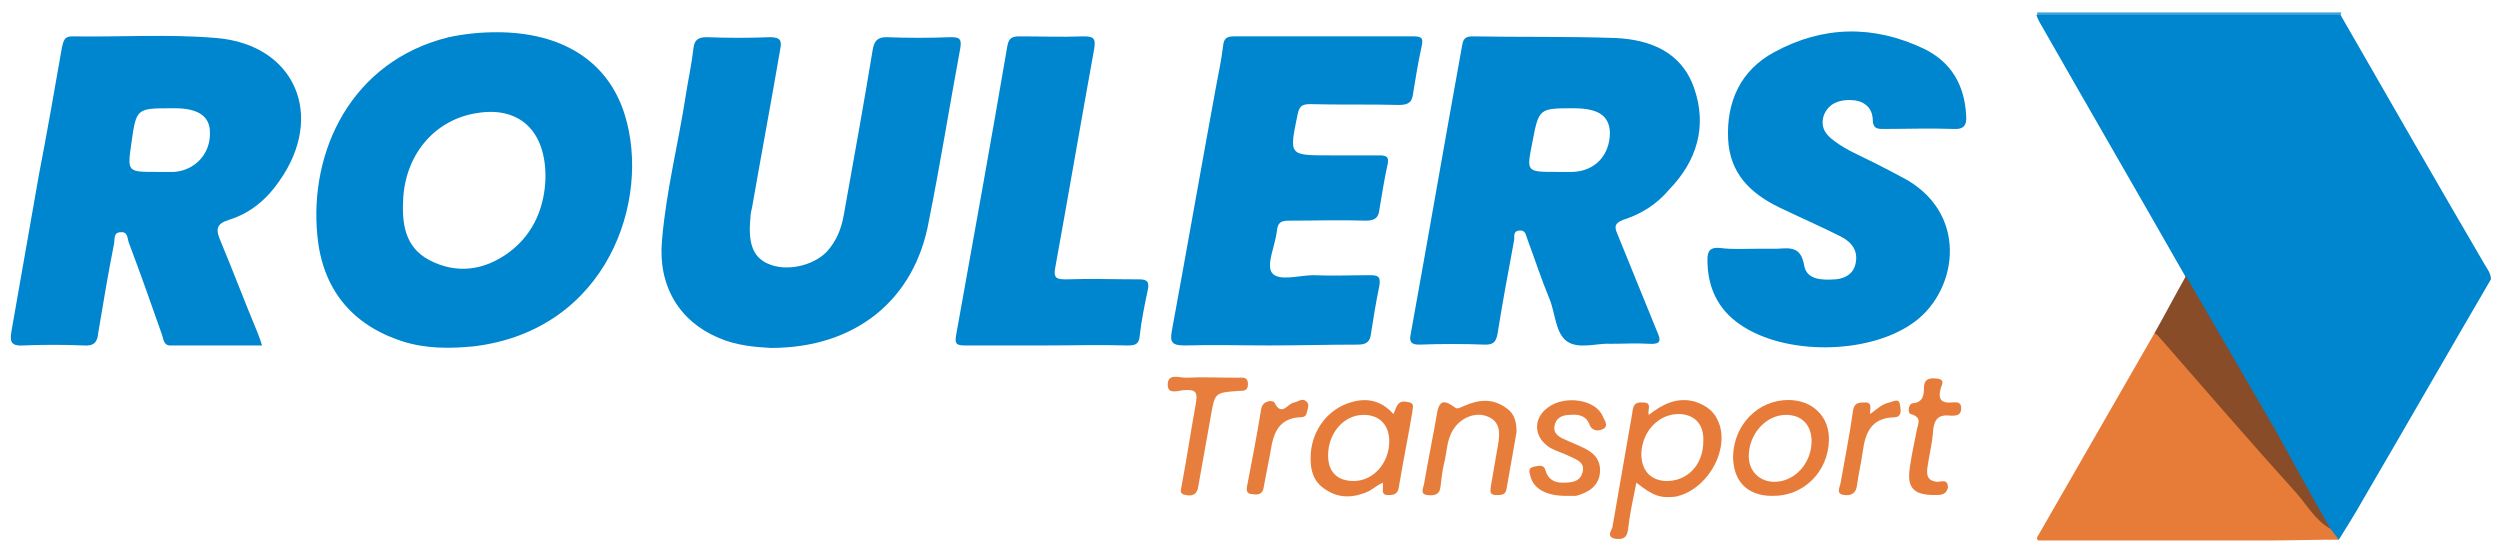
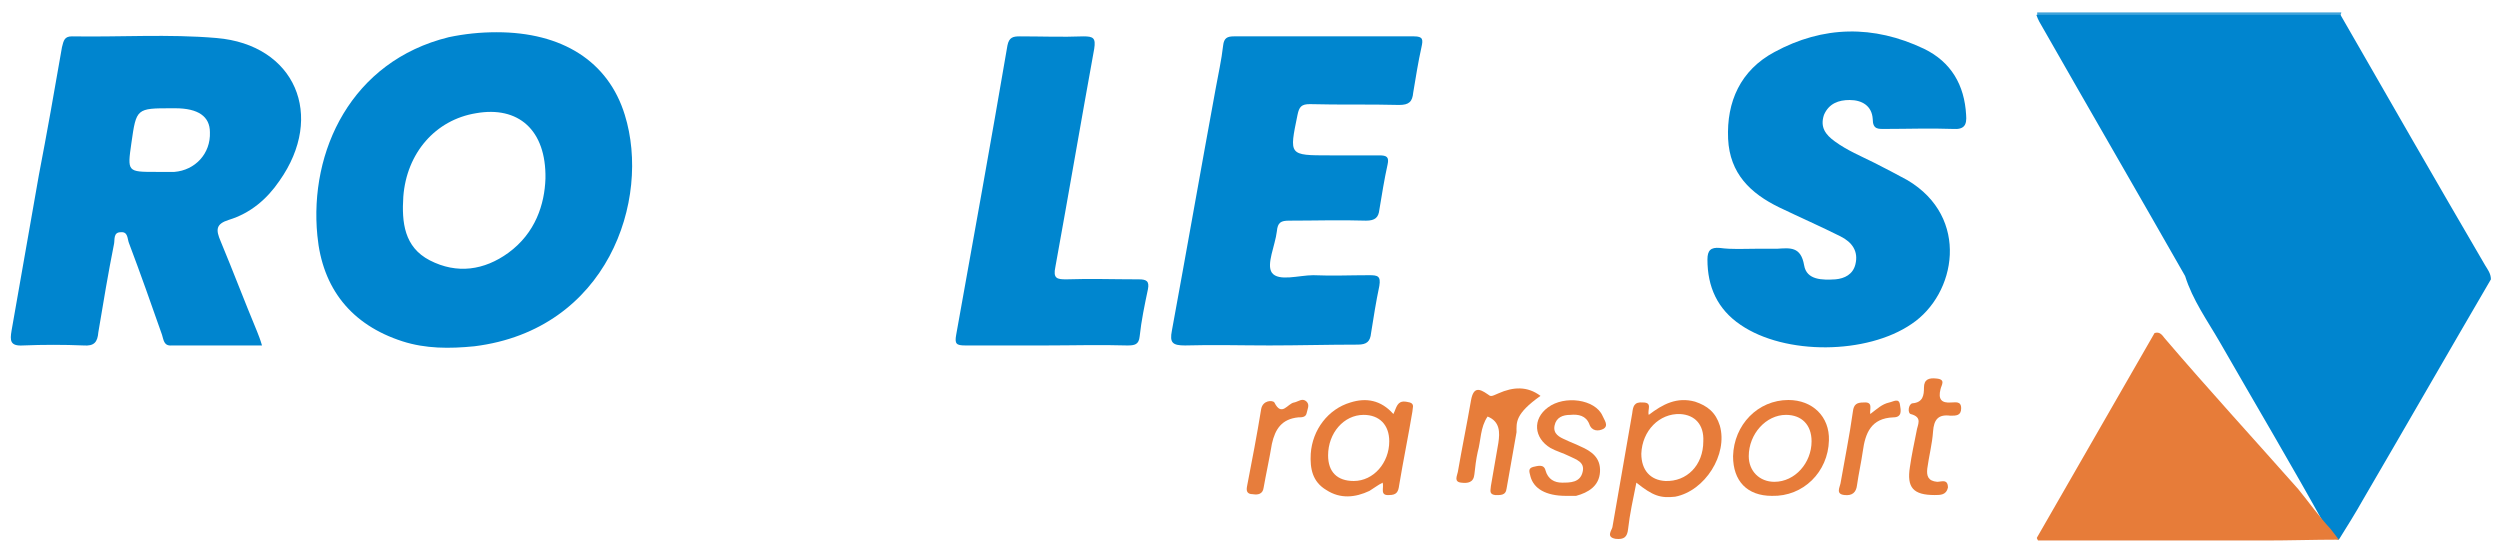
<svg xmlns="http://www.w3.org/2000/svg" version="1.1" id="Calque_1" x="0px" y="0px" width="302.5px" height="67.7px" viewBox="0 0 302.5 67.7" style="enable-background:new 0 0 302.5 67.7;" xml:space="preserve">
  <style type="text/css">
	.st0{fill:#3FA3DB;}
	.st1{fill:#0085CF;}
	.st2{fill:#0086CF;}
	.st3{fill:#E77C39;}
	.st4{fill:#884C29;}
	.st5{fill:#E77D3A;}
	.st6{fill:#E77D3B;}
	.st7{fill:#E87E3D;}
	.st8{fill:#E77C3A;}
	.st9{fill:#E77D3C;}
</style>
  <g>
    <path class="st0" d="M283.3,1.5c0,0.1-0.1,0.3-0.1,0.4c-0.6,0.6-1.5,0.6-2.2,0.6c-10.7,0-21.4,0-32.1,0c-0.9,0-1.7-0.1-2.4-0.6   c0-0.1,0-0.3,0-0.4C258.6,1.5,271,1.5,283.3,1.5z" />
    <path class="st1" d="M246.4,1.8c12.3,0,24.5,0,36.8,0c5.8,10.1,11.6,20.2,17.5,30.3c0.3,0.5,0.7,1,0.7,1.7   c-5.2,8.9-10.3,17.8-15.5,26.7c-0.9,1.6-1.9,3.2-2.9,4.8c-0.8-0.1-1.1-0.7-1.5-1.4c-4.2-7.6-8.6-15-12.9-22.5   c-1.5-2.6-3.3-5.1-4.2-8c-5.7-10-11.5-20-17.2-30C246.9,2.9,246.6,2.4,246.4,1.8z" />
-     <path class="st1" d="M93.3,42.1c-2-0.1-4.2-0.3-6.3-1.2c-4.8-2-7.4-6.3-6.9-11.8c0.5-6,2-11.8,2.9-17.7c0.3-1.9,0.7-3.7,0.9-5.5   c0.1-1,0.5-1.4,1.6-1.4c2.6,0.1,5.1,0.1,7.7,0c1.3,0,1.4,0.5,1.2,1.5c-1.1,6.4-2.3,12.8-3.4,19.1c-0.1,0.4-0.2,0.8-0.2,1.3   c-0.3,3,0.3,4.7,2.1,5.5c2.2,1,5.4,0.3,7.1-1.4c1.2-1.3,1.8-2.8,2.1-4.5c1.2-6.7,2.4-13.3,3.5-20c0.2-1.1,0.6-1.5,1.7-1.5   c2.6,0.1,5.1,0.1,7.7,0c1,0,1.4,0.1,1.2,1.3c-1.3,7-2.4,13.9-3.8,20.9C110.7,36.3,103.5,42.1,93.3,42.1z" />
    <path class="st1" d="M212.4,30.1c0.9,0,1.7,0,2.6,0c1.6-0.1,2.9-0.3,3.3,2c0.3,1.8,2.2,1.8,3.8,1.7c1.1-0.1,2.1-0.6,2.4-1.8   c0.4-1.6-0.4-2.7-1.8-3.4c-2.4-1.2-4.9-2.3-7.4-3.5c-3.5-1.7-6-4.1-6.2-8.3c-0.2-4.5,1.5-8.3,5.6-10.5c5.9-3.2,12-3.3,18.1-0.4   c3.3,1.6,4.9,4.4,5.1,8c0.1,1.2-0.2,1.8-1.6,1.7c-2.7-0.1-5.5,0-8.2,0c-0.8,0-1.5,0.1-1.5-1.2c-0.1-1.6-1.3-2.3-2.8-2.3   c-1.3,0-2.5,0.4-3.1,1.8c-0.5,1.5,0.2,2.4,1.3,3.2c1.5,1.1,3.2,1.8,4.8,2.6c1.4,0.7,2.7,1.4,4,2.1c7.6,4.5,5.9,13.8,0.5,17.4   c-5.4,3.7-15.3,3.8-20.7,0.1c-2.8-1.9-4-4.6-4-7.9c0-1.1,0.4-1.5,1.5-1.4C209.6,30.2,211,30.1,212.4,30.1z" />
    <path class="st2" d="M153.6,41.8c-3.4,0-6.8-0.1-10.2,0c-1.5,0-1.9-0.3-1.6-1.8c1.8-9.8,3.5-19.5,5.3-29.3c0.3-1.7,0.7-3.4,0.9-5.2   c0.1-0.9,0.5-1.1,1.3-1.1c7.3,0,14.5,0,21.8,0c1.1,0,1.1,0.4,0.9,1.3c-0.4,1.8-0.7,3.7-1,5.5c-0.1,1.1-0.5,1.5-1.7,1.5   c-3.6-0.1-7.2,0-10.8-0.1c-1,0-1.3,0.3-1.5,1.3c-1,4.9-1.1,4.9,3.9,4.9c2,0,4,0,6,0c0.9,0,1.2,0.2,1,1.1c-0.4,1.8-0.7,3.7-1,5.5   c-0.1,0.9-0.5,1.3-1.6,1.3c-3.1-0.1-6.2,0-9.3,0c-1,0-1.4,0.2-1.5,1.3c-0.2,1.7-1.3,4-0.6,5c0.8,1.1,3.3,0.3,5,0.3   c2.3,0.1,4.5,0,6.8,0c1,0,1.4,0.1,1.2,1.3c-0.4,1.9-0.7,3.8-1,5.7c-0.1,1-0.5,1.4-1.6,1.4C160.6,41.7,157.1,41.8,153.6,41.8z" />
    <path class="st2" d="M126.5,41.8c-3.2,0-6.5,0-9.7,0c-1.1,0-1.3-0.2-1.1-1.3c2.1-11.7,4.2-23.3,6.2-35c0.2-1,0.7-1.1,1.5-1.1   c2.6,0,5.1,0.1,7.7,0c1.2,0,1.5,0.2,1.3,1.5c-1.6,8.8-3.1,17.6-4.7,26.4c-0.3,1.4,0.2,1.5,1.3,1.5c2.9-0.1,5.8,0,8.8,0   c0.9,0,1.3,0.2,1.1,1.2c-0.4,1.9-0.8,3.8-1,5.7c-0.1,1-0.6,1.1-1.5,1.1C133.1,41.7,129.8,41.8,126.5,41.8z" />
    <path class="st3" d="M282,64c0.3,0.4,0.7,0.9,1,1.3c-3,0-6,0.1-8.9,0.1c-9.2,0-18.4,0-27.5,0c-0.1-0.2-0.2-0.3-0.1-0.4   c4.7-8.2,9.5-16.5,14.2-24.7c0.6-0.2,0.9,0.2,1.2,0.6c5.3,6.2,10.8,12.2,16.2,18.3C279.4,60.8,280.6,62.5,282,64z" />
-     <path class="st4" d="M282,64c-1.8-1-2.8-2.8-4.1-4.3c-5.7-6.3-11.2-12.7-16.8-19.1c-0.1-0.1-0.3-0.2-0.4-0.3   c1.3-2.3,2.5-4.6,3.8-6.9c3.6,6.2,7.2,12.4,10.8,18.6C277.5,56,279.7,60,282,64z" />
-     <path class="st5" d="M183.5,52.3c-0.4,2.3-0.8,4.5-1.2,6.8c-0.1,0.9-0.8,0.8-1.4,0.8c-0.8-0.1-0.5-0.7-0.5-1.1   c0.3-1.7,0.6-3.5,0.9-5.2c0.2-1.3,0.2-2.6-1.3-3.2c-1.4-0.6-3.2,0.1-4.1,1.5c-0.9,1.3-0.8,2.9-1.2,4.3c-0.2,0.9-0.3,1.8-0.4,2.7   c-0.1,1-0.8,1.1-1.6,1c-0.9-0.1-0.5-0.8-0.4-1.3c0.5-2.9,1.1-5.8,1.6-8.7c0.3-1.6,1-1.4,2-0.7c0.4,0.3,0.4,0.3,1.3-0.1   c1.8-0.8,3.5-0.9,5.1,0.3C183.3,50.1,183.5,51.1,183.5,52.3z" />
+     <path class="st5" d="M183.5,52.3c-0.4,2.3-0.8,4.5-1.2,6.8c-0.1,0.9-0.8,0.8-1.4,0.8c-0.8-0.1-0.5-0.7-0.5-1.1   c0.3-1.7,0.6-3.5,0.9-5.2c0.2-1.3,0.2-2.6-1.3-3.2c-0.9,1.3-0.8,2.9-1.2,4.3c-0.2,0.9-0.3,1.8-0.4,2.7   c-0.1,1-0.8,1.1-1.6,1c-0.9-0.1-0.5-0.8-0.4-1.3c0.5-2.9,1.1-5.8,1.6-8.7c0.3-1.6,1-1.4,2-0.7c0.4,0.3,0.4,0.3,1.3-0.1   c1.8-0.8,3.5-0.9,5.1,0.3C183.3,50.1,183.5,51.1,183.5,52.3z" />
    <path class="st6" d="M189.5,60c-2.5,0-3.9-0.9-4.3-2.3c-0.1-0.5-0.4-1,0.3-1.2c0.5-0.1,1.3-0.4,1.5,0.4c0.3,1.1,1.1,1.5,2,1.5   c1,0,2.2,0,2.5-1.3c0.3-1.2-0.8-1.5-1.6-1.9c-0.8-0.4-1.6-0.6-2.3-1c-2-1.2-2.2-3.5-0.3-4.9c2-1.5,5.7-1,6.6,1   c0.2,0.5,0.8,1.2,0.1,1.6c-0.6,0.3-1.4,0.3-1.7-0.6c-0.4-1-1.3-1.2-2.3-1.1c-0.9,0-1.7,0.3-1.9,1.3c-0.2,1,0.6,1.4,1.3,1.7   c0.6,0.3,1.2,0.5,1.8,0.8c1.4,0.6,2.5,1.4,2.4,3.1c-0.1,1.7-1.4,2.5-2.9,2.9C190.2,60,189.7,60,189.5,60z" />
-     <path class="st7" d="M142.9,59.2c0.7-3.7,1.2-7.1,1.8-10.4c0.2-1.2,0.1-1.7-1.3-1.6c-0.7,0-2,0.6-2.1-0.5c-0.1-1.6,1.3-1,2.2-1   c2.1-0.1,4.1,0,6.2,0c0.6,0,1.3-0.2,1.3,0.8c0,0.8-0.5,0.8-1.1,0.8c-2.9,0.2-2.9,0.2-3.4,3.1c-0.5,2.8-1,5.6-1.5,8.4   c-0.1,0.9-0.6,1.3-1.5,1.1C142.7,59.8,142.9,59.3,142.9,59.2z" />
    <path class="st8" d="M234.1,59.9c-2.6,0-3.4-0.9-3-3.4c0.2-1.4,0.5-2.8,0.8-4.3c0.1-0.8,0.8-1.7-0.7-2.1c-0.4-0.1-0.3-1.2,0.2-1.3   c1.3-0.1,1.4-1,1.4-1.9c0-1,0.6-1.2,1.5-1.1c1.2,0.1,0.6,0.8,0.5,1.3c-0.3,1.2,0.1,1.7,1.3,1.6c0.5,0,1.2-0.2,1.2,0.7   c0,0.9-0.6,0.9-1.3,0.9c-1.5-0.2-2,0.5-2.1,1.9c-0.1,1.5-0.5,3-0.7,4.5c-0.1,0.9,0.1,1.5,1.2,1.6c0.5,0,1.3-0.4,1.3,0.7   C235.5,59.9,234.8,59.9,234.1,59.9z" />
    <path class="st9" d="M150.9,58.8c0.6-3.1,1.2-6.2,1.7-9.3c0.2-1.1,1.4-1.1,1.6-0.8c0.9,1.8,1.6,0.1,2.4,0c0.5-0.1,1-0.6,1.5-0.1   c0.4,0.4,0.1,0.9,0,1.4c-0.1,0.5-0.6,0.5-1,0.5c-2,0.2-2.8,1.4-3.2,3.2c-0.3,1.8-0.7,3.6-1,5.3c-0.1,0.8-0.7,0.9-1.3,0.8   C150.8,59.8,150.8,59.3,150.9,58.8z" />
    <path class="st6" d="M226.3,50.1c0.8-0.6,1.4-1.2,2.3-1.4c0.5-0.1,1.2-0.6,1.3,0.3c0.1,0.6,0.3,1.5-0.8,1.5   c-2.7,0.1-3.4,1.9-3.7,4.1c-0.2,1.4-0.5,2.7-0.7,4.1c-0.1,0.9-0.6,1.3-1.5,1.2c-1.1-0.1-0.6-0.9-0.5-1.4c0.5-2.9,1.1-5.8,1.5-8.7   c0.1-0.9,0.5-1.1,1.3-1.1C226.7,48.6,226.2,49.5,226.3,50.1z" />
    <path class="st1" d="M75.6,13.9c-2-6.5-7.6-10-15.5-10c-2,0-3.9,0.2-5.8,0.6c-11.8,2.9-16.9,13.8-15.9,24   c0.6,6.4,4.1,10.8,10.3,12.8c2.8,0.9,5.7,0.9,8.7,0.6C73.5,39.9,78.8,24.2,75.6,13.9z M61.5,30.6c-2.9,2.1-6.2,2.6-9.5,0.9   c-3.1-1.6-3.4-4.6-3.2-7.7c0.4-5.3,3.9-9.3,8.8-10.1c5.1-0.9,8.5,2,8.4,7.9C65.9,24.7,64.8,28.2,61.5,30.6z" />
    <path class="st1" d="M26.2,4.6C20.4,4.1,14.5,4.5,8.7,4.4c-0.9,0-1,0.5-1.2,1.3C6.6,10.9,5.7,16,4.7,21.2C3.6,27.5,2.5,33.7,1.4,40   c-0.2,1.2-0.2,1.9,1.4,1.8c2.4-0.1,4.9-0.1,7.3,0c1.3,0.1,1.7-0.4,1.8-1.6c0.6-3.6,1.2-7.2,1.9-10.7c0.1-0.5-0.1-1.4,0.8-1.4   c0.9-0.1,0.8,0.8,1,1.3c1.4,3.7,2.7,7.4,4,11.1c0.2,0.6,0.2,1.4,1.2,1.3c3.6,0,7.1,0,10.9,0c-0.2-0.7-0.4-1.2-0.6-1.7   c-1.5-3.6-2.9-7.3-4.4-10.9c-0.6-1.4-0.6-2.1,1-2.6c2.6-0.8,4.6-2.5,6.1-4.7C39.4,14,35.7,5.4,26.2,4.6z M21.1,20.8   c-0.7,0-1.5,0-2.2,0c-3.5,0-3.5,0-3-3.5c0.6-4.2,0.6-4.2,4.9-4.2c0.1,0,0.2,0,0.4,0c2.8,0,4.2,1,4.2,2.9   C25.5,18.6,23.6,20.6,21.1,20.8z" />
-     <path class="st1" d="M205,10.7c-1.5-4.4-5.3-5.9-9.5-6.1c-5.8-0.2-11.6-0.1-17.4-0.2c-1,0-1.1,0.6-1.2,1.2   c-2.1,11.6-4.1,23.2-6.2,34.8c-0.2,0.9,0,1.3,1,1.3c2.7-0.1,5.4-0.1,8,0c1,0,1.3-0.3,1.5-1.3c0.6-3.8,1.3-7.5,2-11.3   c0.1-0.4-0.2-1.1,0.6-1.2c0.8-0.1,0.8,0.5,1,1c0.9,2.4,1.7,4.9,2.7,7.3c0.7,1.7,0.7,4.1,2.1,5.1c1.4,1,3.7,0.2,5.2,0.3   c1.8,0,3.2-0.1,4.7,0c1.5,0.1,1.5-0.4,1-1.5c-1.6-3.9-3.2-7.9-4.8-11.8c-0.4-0.9-0.3-1.3,0.7-1.7c2.2-0.7,4.1-1.9,5.6-3.7   C205.3,19.5,206.6,15.3,205,10.7z M190.3,20.8c-0.7,0-1.3,0-2,0c-3.6,0-3.6,0-2.9-3.5c0.8-4.2,0.8-4.2,5-4.2c3,0,4.3,0.9,4.4,2.9   C194.8,18.8,193,20.7,190.3,20.8z" />
    <path class="st8" d="M208.1,51.5c-0.5-1.6-1.5-2.4-3-2.9c-2.2-0.6-3.9,0.3-5.6,1.6c-0.2-0.6,0.5-1.5-0.7-1.5   c-1.1-0.1-1.2,0.5-1.3,1.3c-0.8,4.6-1.6,9.2-2.4,13.8c-0.1,0.4-0.8,1.2,0.4,1.4c1,0.1,1.4-0.2,1.5-1.2c0.2-1.8,0.6-3.6,1-5.6   c2,1.6,2.9,1.9,4.7,1.7C206.3,59.4,209.1,55,208.1,51.5z M201.5,58.2c-1.8-0.1-2.9-1.3-2.9-3.3c0.1-2.8,2.2-4.9,4.7-4.8   c1.8,0.1,2.9,1.3,2.8,3.3C206.1,56.3,204.1,58.3,201.5,58.2z" />
    <path class="st8" d="M170.6,48.7c-0.5-0.1-1.1-0.3-1.5,0.3c-0.2,0.3-0.3,0.7-0.5,1.1c-1.5-1.7-3.3-2-5.2-1.4   c-2.7,0.8-4.6,3.3-4.8,6.2c-0.1,1.8,0.2,3.4,1.9,4.4c1.7,1.1,3.5,0.9,5.2,0.1c0.5-0.3,1-0.7,1.6-1c0.2,0.6-0.4,1.6,0.8,1.5   c0.9,0,1.1-0.4,1.2-1.2c0.5-3,1.1-5.9,1.6-8.9C170.9,49.4,171.2,48.9,170.6,48.7z M163.8,58.2c-2,0-3.1-1.1-3.1-3.1   c0-2.7,1.9-4.9,4.3-4.9c1.9,0,3.1,1.2,3.1,3.2C168.1,56,166.2,58.2,163.8,58.2z" />
    <path class="st8" d="M216.4,48.4c-3.7,0-6.6,3-6.7,6.8c0,3,1.7,4.8,4.7,4.8c3.8,0.1,6.8-2.9,6.9-6.7   C221.4,50.4,219.3,48.4,216.4,48.4z M214.7,58.3c-1.8,0-3.1-1.3-3.1-3.1c0-2.7,2.1-5,4.5-5c1.9,0,3.1,1.2,3.1,3.2   C219.2,56,217.2,58.3,214.7,58.3z" />
  </g>
</svg>